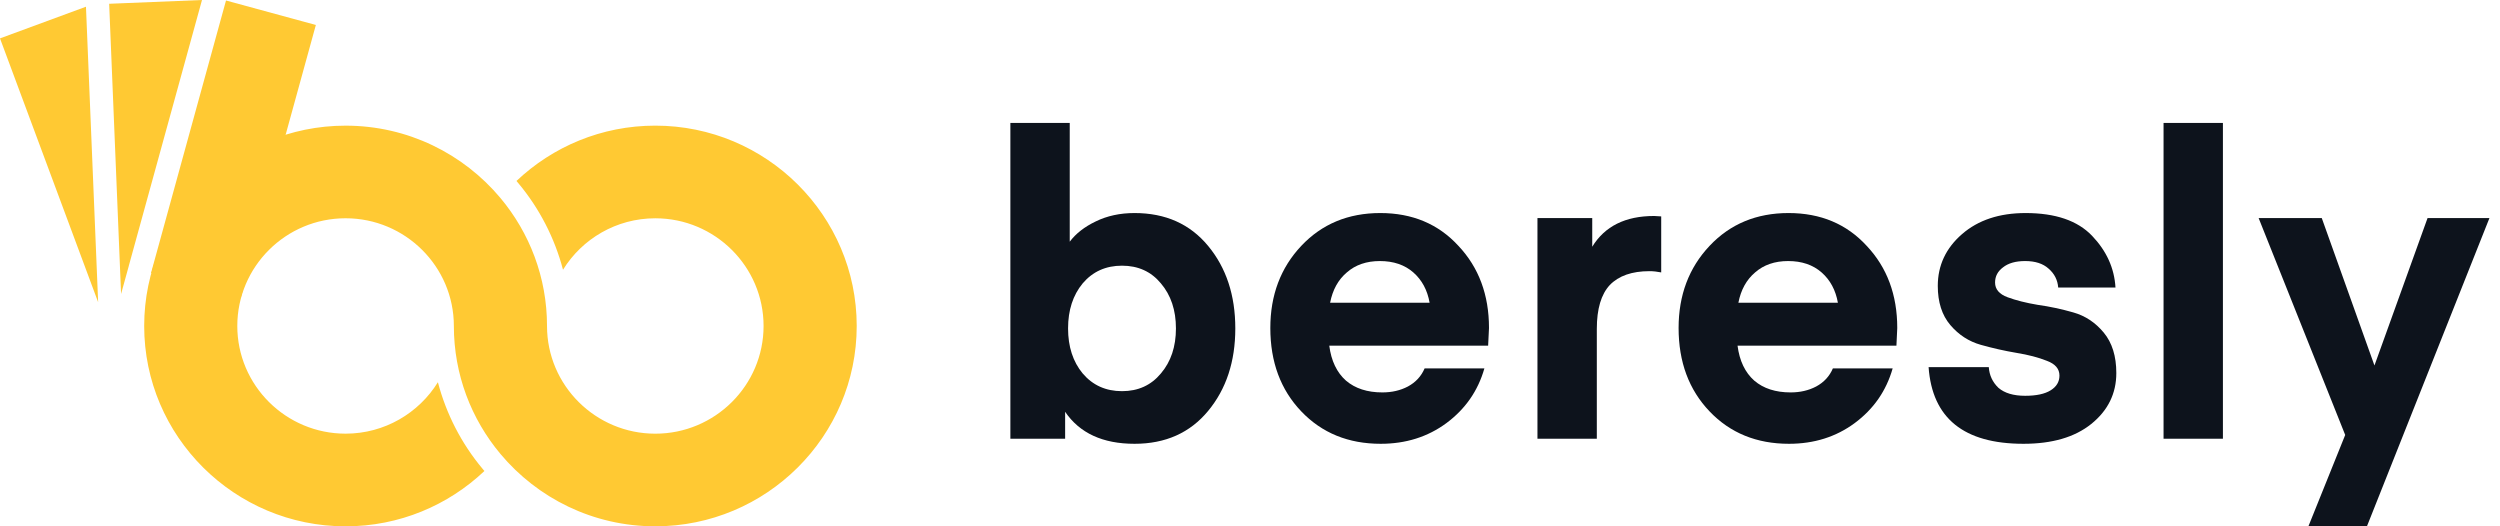
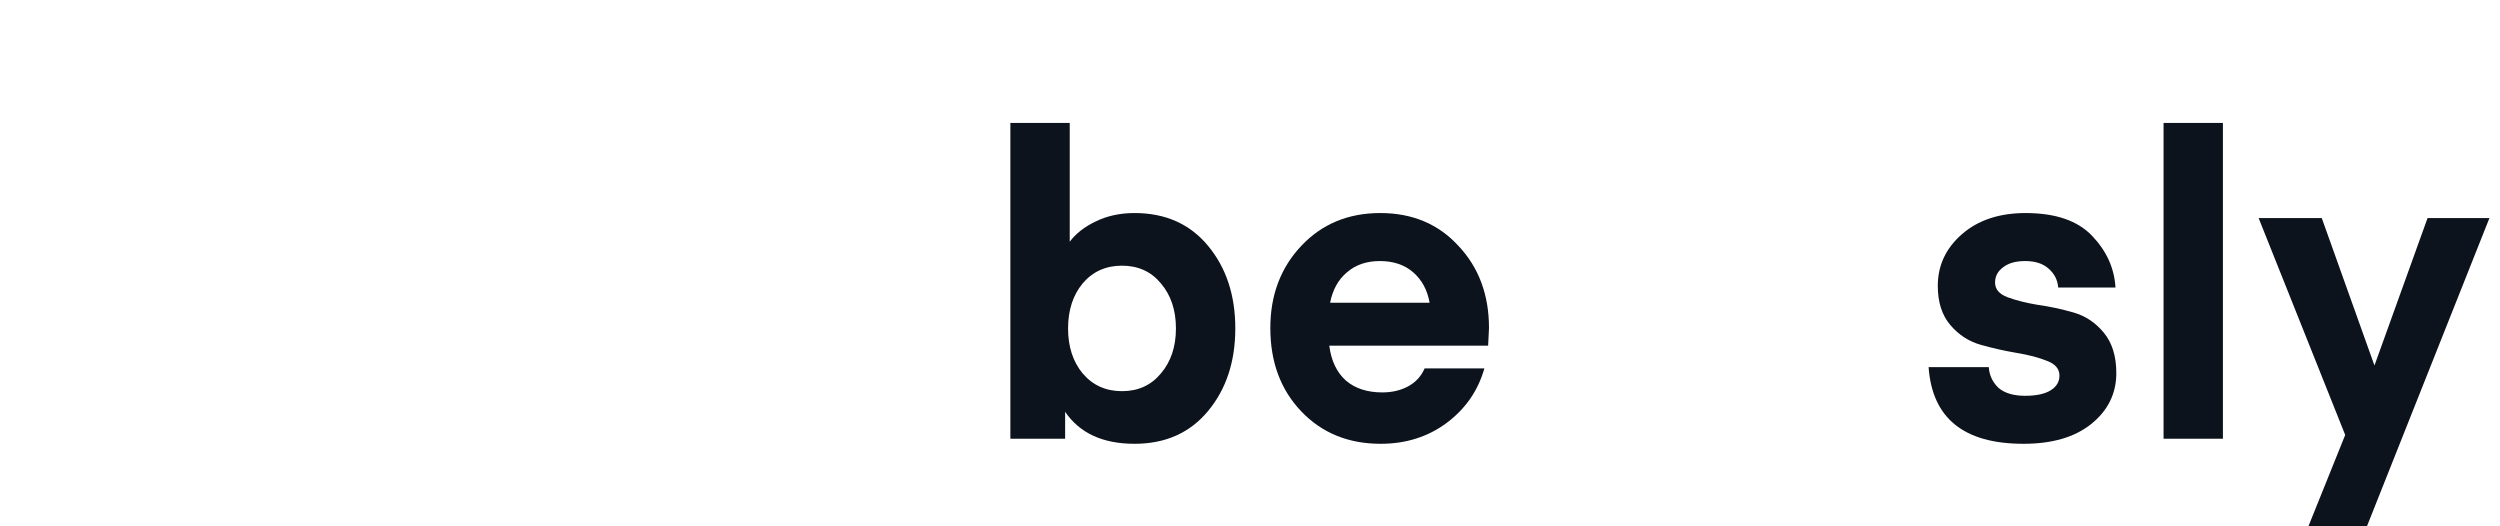
<svg xmlns="http://www.w3.org/2000/svg" width="114" height="24" viewBox="0 0 114 24" fill="none">
  <g clip-path="url(#clip0_10862_5059)">
    <path d="M14.403 1.139L10.306 0.023L6.886 12.451L10.982 13.566L14.403 1.139Z" fill="#FFC933" />
-     <path d="M0 1.75L4.475 13.779L3.92 0.306L0 1.75Z" fill="#FFC933" />
    <path d="M4.978 0.172L5.521 13.405L5.874 12.124C5.874 12.124 5.874 12.122 5.874 12.121C5.874 12.121 5.874 12.12 5.874 12.119L9.211 0L4.978 0.172Z" fill="#FFC933" />
-     <path d="M29.881 5.729C27.429 5.729 25.2 6.69 23.551 8.252L23.636 8.353C24.604 9.51 25.295 10.862 25.673 12.3C26.542 10.894 28.103 9.954 29.882 9.954C32.604 9.954 34.819 12.158 34.819 14.865C34.819 17.573 32.604 19.776 29.882 19.776C27.159 19.776 24.944 17.573 24.944 14.865C24.944 12.649 24.146 10.614 22.821 9.03C21.134 7.015 18.596 5.73 15.759 5.73C10.695 5.73 6.575 9.828 6.575 14.865C6.575 19.903 10.695 24.001 15.759 24.001C18.211 24.001 20.44 23.04 22.089 21.478L22.004 21.376C21.037 20.22 20.346 18.868 19.968 17.43C19.098 18.835 17.537 19.775 15.758 19.775C13.036 19.775 10.821 17.572 10.821 14.864C10.821 12.156 13.036 9.953 15.758 9.953C18.481 9.953 20.696 12.156 20.696 14.864C20.696 17.081 21.494 19.116 22.82 20.699C24.506 22.714 27.045 24 29.881 24C34.946 24 39.066 19.902 39.066 14.864C39.066 9.827 34.946 5.729 29.881 5.729Z" fill="#FFC933" />
  </g>
  <path d="M48.78 11.021C49.06 10.649 49.454 10.342 49.962 10.099C50.483 9.843 51.074 9.715 51.735 9.715C53.146 9.715 54.264 10.214 55.09 11.213C55.917 12.211 56.33 13.465 56.33 14.976C56.33 16.486 55.917 17.741 55.09 18.739C54.264 19.738 53.146 20.237 51.735 20.237C50.286 20.237 49.231 19.75 48.57 18.778V20.006H46.073V5.606H48.78V11.021ZM49.371 12.921C48.926 13.459 48.704 14.144 48.704 14.976C48.704 15.808 48.926 16.493 49.371 17.03C49.828 17.568 50.426 17.837 51.163 17.837C51.9 17.837 52.491 17.568 52.936 17.03C53.394 16.493 53.623 15.808 53.623 14.976C53.623 14.144 53.394 13.459 52.936 12.921C52.491 12.384 51.9 12.115 51.163 12.115C50.426 12.115 49.828 12.384 49.371 12.921Z" fill="#0D131C" />
  <path d="M67.859 15.763H60.615C60.704 16.454 60.958 16.985 61.377 17.357C61.797 17.715 62.35 17.894 63.036 17.894C63.468 17.894 63.856 17.805 64.199 17.625C64.555 17.433 64.809 17.158 64.962 16.8H67.688C67.396 17.824 66.817 18.656 65.953 19.296C65.101 19.923 64.104 20.237 62.96 20.237C61.485 20.237 60.278 19.744 59.337 18.758C58.397 17.773 57.927 16.506 57.927 14.957C57.927 13.459 58.397 12.211 59.337 11.213C60.278 10.214 61.479 9.715 62.941 9.715C64.402 9.715 65.591 10.214 66.506 11.213C67.434 12.198 67.898 13.446 67.898 14.957L67.859 15.763ZM62.922 11.904C62.312 11.904 61.809 12.077 61.416 12.422C61.022 12.755 60.767 13.216 60.653 13.805H65.19C65.089 13.229 64.841 12.768 64.447 12.422C64.053 12.077 63.544 11.904 62.922 11.904Z" fill="#0D131C" />
-   <path d="M75.751 9.868V12.422C75.561 12.384 75.383 12.365 75.217 12.365C74.417 12.365 73.813 12.576 73.406 12.998C73.012 13.421 72.815 14.086 72.815 14.995V20.006H70.108V9.945H72.606V11.251C73.177 10.316 74.118 9.849 75.427 9.849L75.751 9.868Z" fill="#0D131C" />
-   <path d="M86.477 15.763H79.232C79.321 16.454 79.575 16.985 79.995 17.357C80.414 17.715 80.967 17.894 81.653 17.894C82.085 17.894 82.473 17.805 82.816 17.625C83.172 17.433 83.426 17.158 83.579 16.8H86.305C86.013 17.824 85.435 18.656 84.57 19.296C83.719 19.923 82.721 20.237 81.577 20.237C80.103 20.237 78.895 19.744 77.955 18.758C77.014 17.773 76.544 16.506 76.544 14.957C76.544 13.459 77.014 12.211 77.955 11.213C78.895 10.214 80.096 9.715 81.558 9.715C83.02 9.715 84.208 10.214 85.123 11.213C86.051 12.198 86.515 13.446 86.515 14.957L86.477 15.763ZM81.539 11.904C80.929 11.904 80.427 12.077 80.033 12.422C79.639 12.755 79.385 13.216 79.27 13.805H83.808C83.706 13.229 83.458 12.768 83.064 12.422C82.67 12.077 82.162 11.904 81.539 11.904Z" fill="#0D131C" />
  <path d="M92.271 20.237C89.551 20.237 88.109 19.072 87.944 16.742H90.689C90.714 17.113 90.861 17.427 91.127 17.683C91.407 17.926 91.814 18.048 92.348 18.048C92.856 18.048 93.244 17.965 93.511 17.798C93.778 17.632 93.911 17.408 93.911 17.126C93.911 16.819 93.72 16.595 93.339 16.454C92.958 16.301 92.494 16.179 91.947 16.09C91.413 16 90.873 15.878 90.327 15.725C89.78 15.571 89.316 15.27 88.935 14.822C88.554 14.374 88.363 13.779 88.363 13.037C88.363 12.102 88.732 11.315 89.469 10.675C90.206 10.035 91.172 9.715 92.367 9.715C93.727 9.715 94.737 10.06 95.398 10.752C96.059 11.443 96.415 12.23 96.466 13.113H93.854C93.828 12.768 93.682 12.48 93.415 12.249C93.161 12.019 92.805 11.904 92.348 11.904C91.915 11.904 91.579 12 91.337 12.192C91.096 12.371 90.975 12.601 90.975 12.883C90.975 13.19 91.166 13.414 91.547 13.555C91.928 13.696 92.386 13.811 92.92 13.901C93.466 13.977 94.006 14.093 94.54 14.246C95.087 14.4 95.55 14.707 95.932 15.168C96.313 15.629 96.504 16.243 96.504 17.011C96.504 17.945 96.123 18.72 95.36 19.334C94.61 19.936 93.581 20.237 92.271 20.237Z" fill="#0D131C" />
  <path d="M101.365 20.006H98.658V5.606H101.365V20.006Z" fill="#0D131C" />
  <path d="M105.263 24L106.941 19.834L102.994 9.945H105.873L108.275 16.666L110.696 9.945H113.518L107.932 24H105.263Z" fill="#0D131C" />
  <defs>
    <clipPath id="clip0_10862_5059">
-       <rect width="39.066" height="24" fill="white" />
-     </clipPath>
+       </clipPath>
  </defs>
</svg>